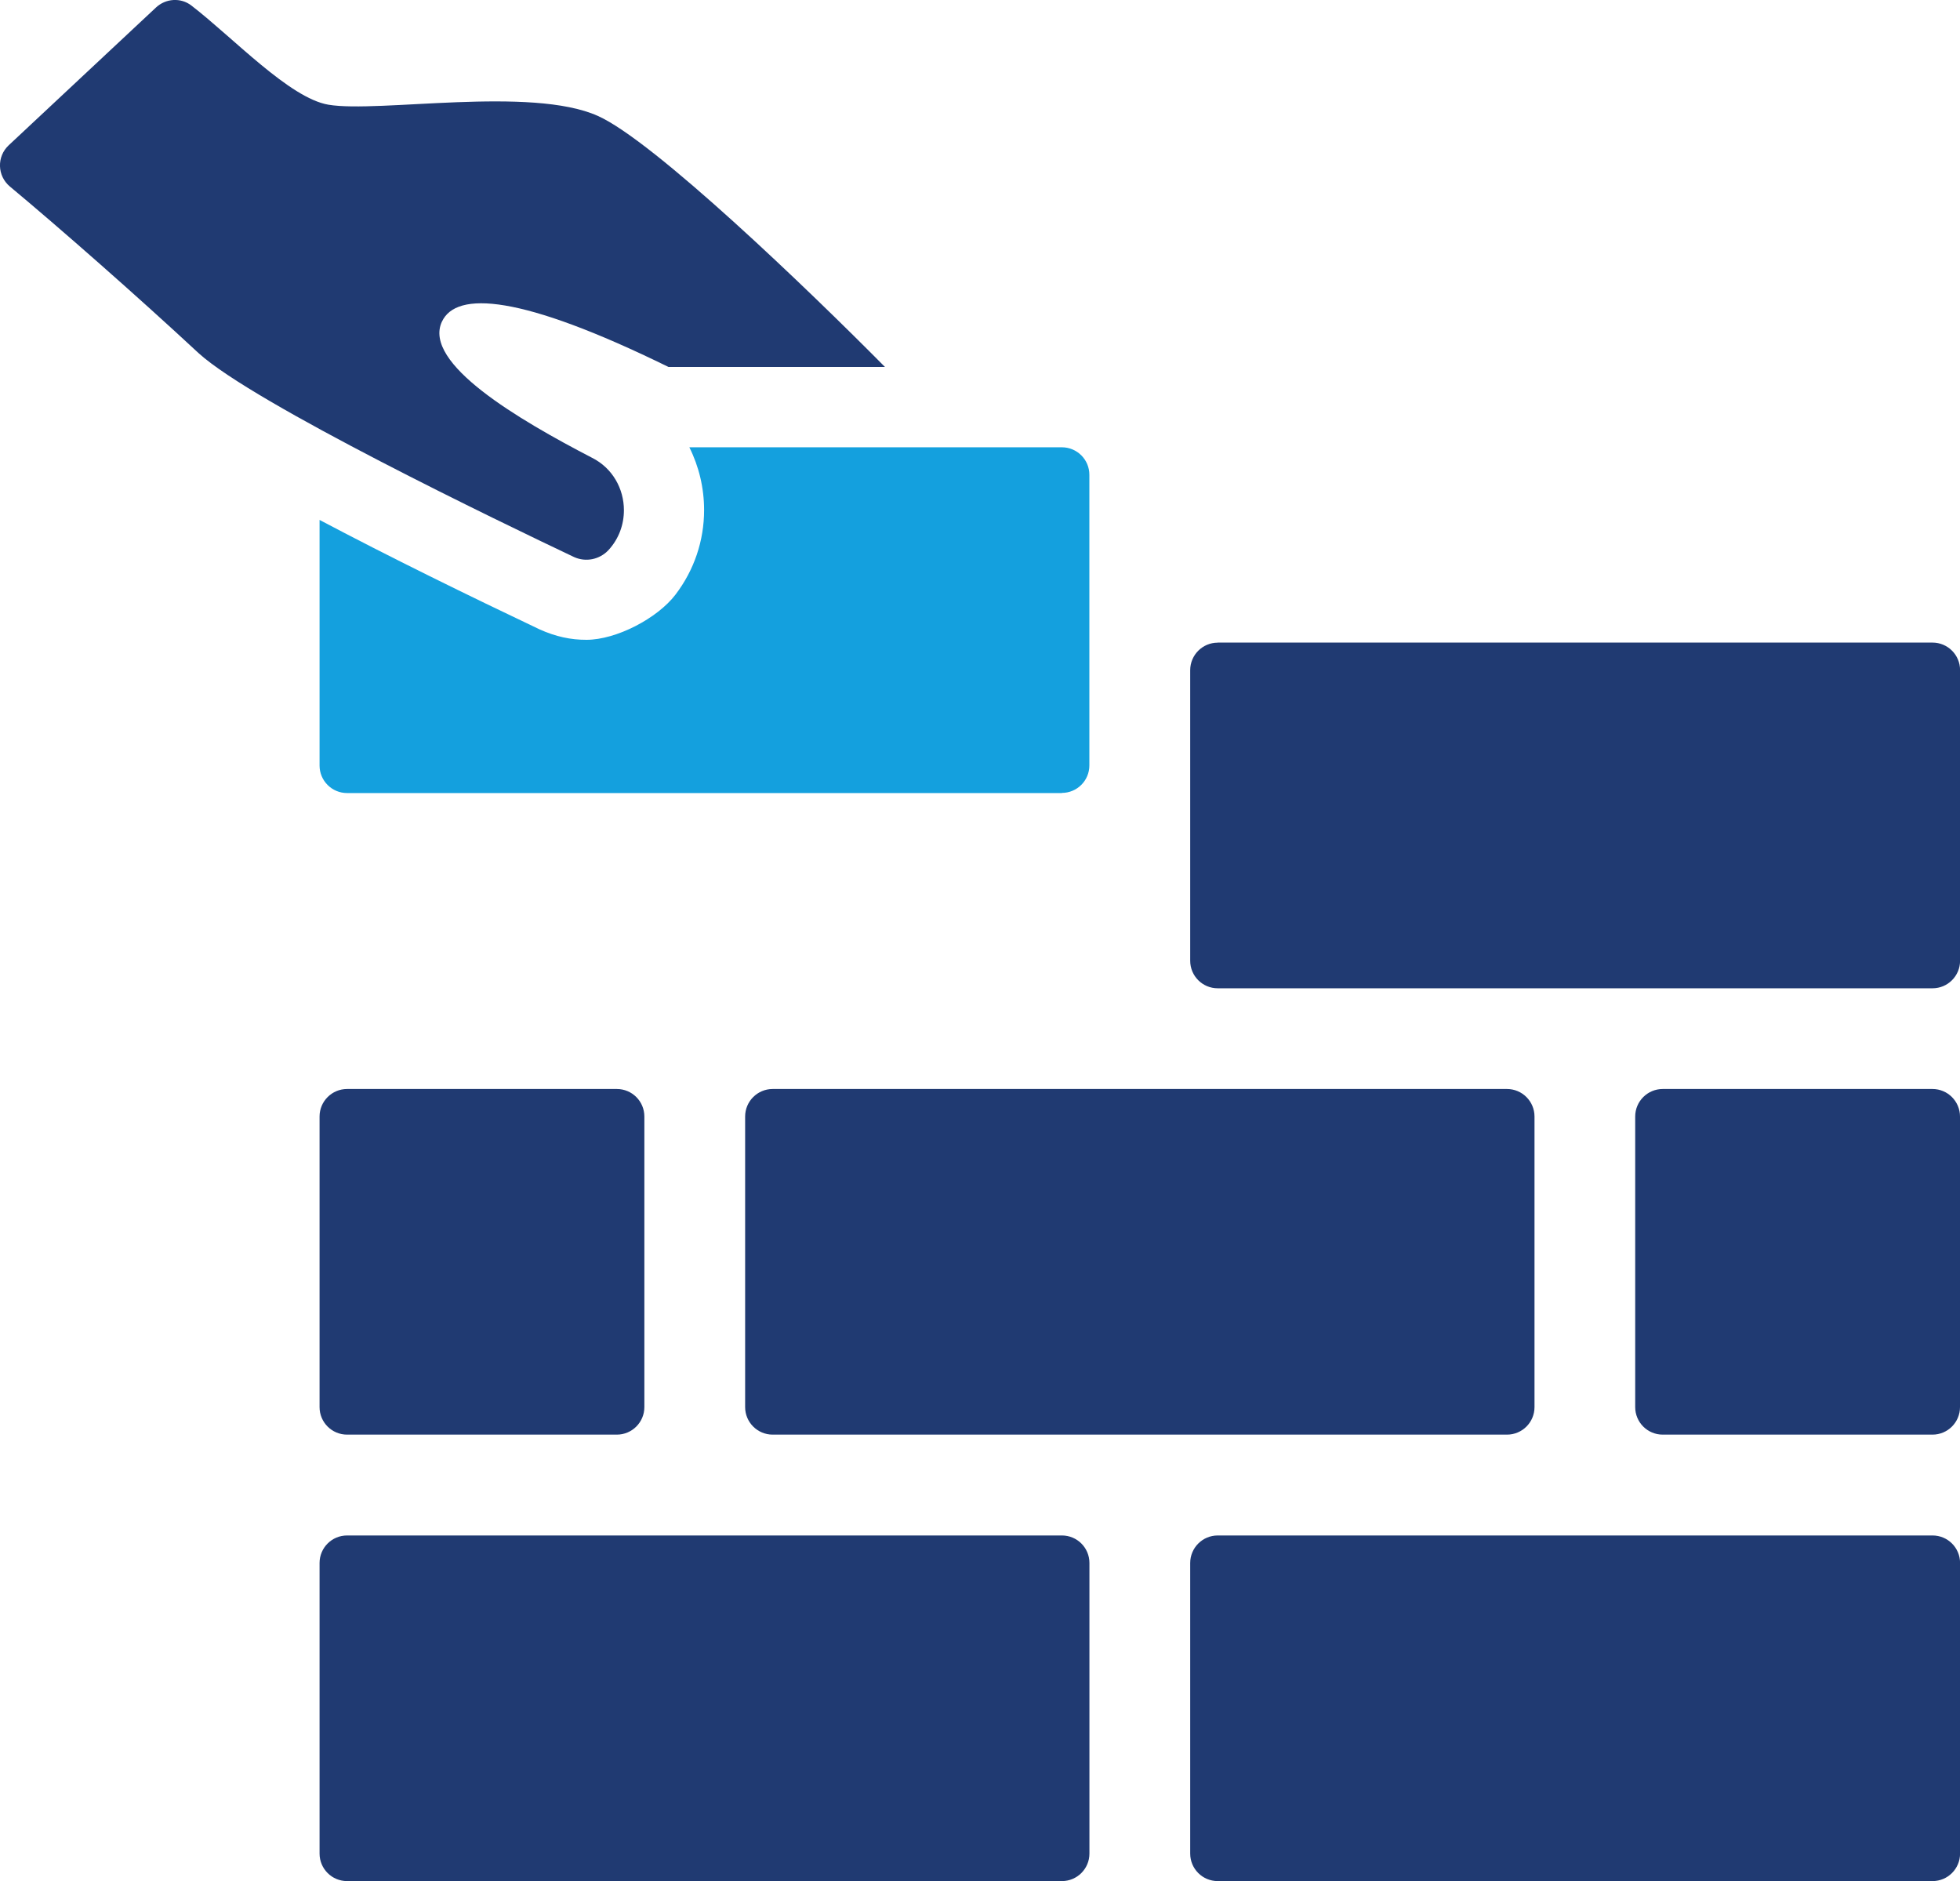
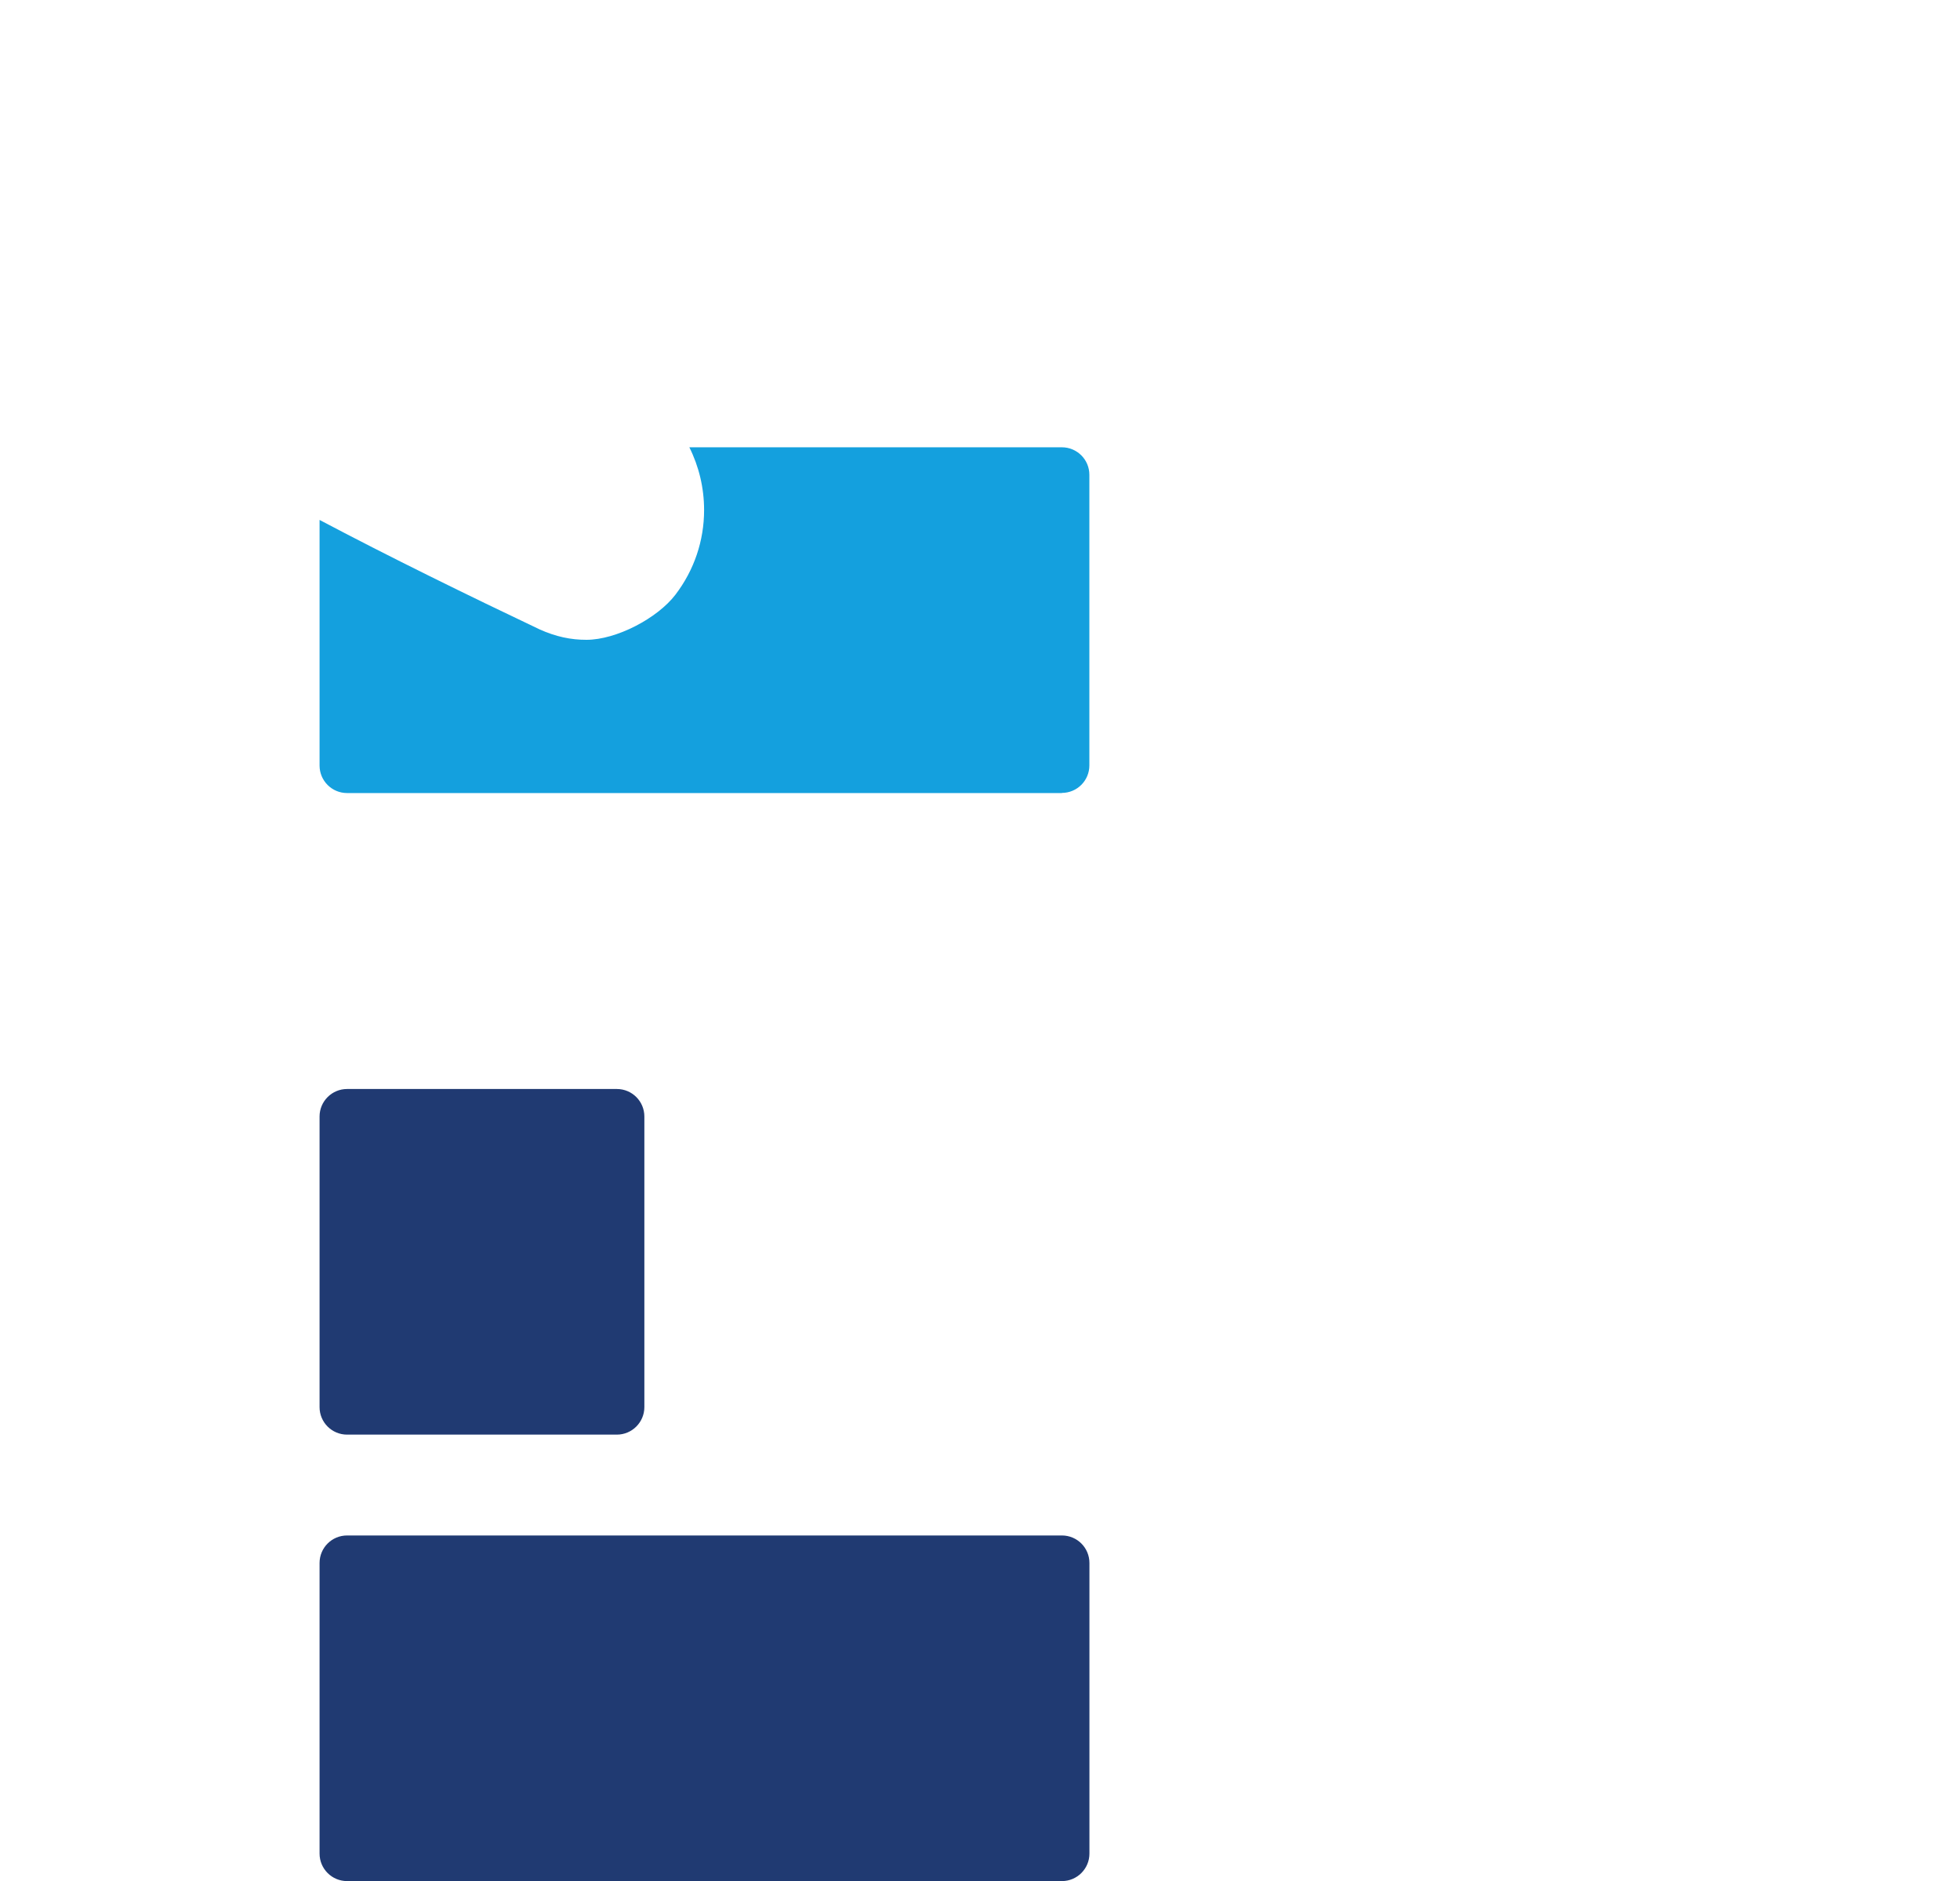
<svg xmlns="http://www.w3.org/2000/svg" id="Layer_1" data-name="Layer 1" viewBox="0 0 288.45 276.81">
  <defs>
    <style>
      .cls-1 {
        fill: #203a72;
      }

      .cls-1, .cls-2 {
        stroke-width: 0px;
      }

      .cls-2 {
        fill: #14a0de;
      }
    </style>
  </defs>
-   <path class="cls-1" d="M65.03,47.34c-2.83,6.14,11.27,14.4,22.07,20.01,3.07,1.53,4.72,4.6,4.72,7.73,0,2.07-.71,4.19-2.3,5.9-1.3,1.36-3.3,1.77-5.02,1-10.56-5.01-47.15-22.6-55.29-30.03C20.13,43.51,8.64,33.43,1.46,27.45c-1.88-1.57-1.96-4.41-.17-6.08L22.95,1.11c1.44-1.35,3.65-1.5,5.21-.3,6.19,4.77,14.45,13.63,20.18,14.6,7.38,1.24,29.8-2.77,39.65,1.65,8.2,3.66,30.92,25.49,42.25,36.94h-31.86c-21.77-10.68-31.22-11.21-33.34-6.67Z" />
  <path class="cls-2" d="M156.28,116.7H51.08c-2.24,0-4.05-1.81-4.05-4.05v-36.14c10.34,5.47,22.03,11.19,32.41,16.12,2.34,1.05,4.57,1.53,6.87,1.52,4.39,0,10.44-3.16,13.1-6.65,2.75-3.61,4.21-7.93,4.21-12.44,0-3.29-.77-6.44-2.17-9.24h54.82c2.24,0,4.05,1.81,4.05,4.05v42.76c0,2.24-1.81,4.05-4.05,4.05Z" />
  <path class="cls-1" d="M51.08,225.95h105.2c2.24,0,4.05,1.81,4.05,4.05v42.76c0,2.23-1.81,4.05-4.05,4.05H51.08c-2.24,0-4.05-1.81-4.05-4.05v-42.76c0-2.24,1.81-4.05,4.05-4.05Z" />
-   <path class="cls-1" d="M179.21,225.95h105.2c2.24,0,4.05,1.81,4.05,4.05v42.76c0,2.23-1.81,4.05-4.05,4.05h-105.2c-2.24,0-4.05-1.81-4.05-4.05v-42.76c0-2.23,1.81-4.05,4.05-4.05Z" />
-   <path class="cls-1" d="M179.21,94.56h105.2c2.23,0,4.05,1.81,4.05,4.05v42.77c0,2.23-1.81,4.05-4.05,4.05h-105.2c-2.24,0-4.05-1.81-4.05-4.05v-42.76c0-2.23,1.81-4.05,4.05-4.05Z" />
  <path class="cls-1" d="M51.09,160.25h39.69c2.24,0,4.05,1.81,4.05,4.05v42.76c0,2.24-1.82,4.05-4.05,4.05h-39.7c-2.24,0-4.05-1.81-4.05-4.05v-42.76c0-2.24,1.82-4.05,4.05-4.05Z" />
-   <path class="cls-1" d="M113.71,160.25h108.07c2.24,0,4.05,1.82,4.05,4.05v42.76c0,2.24-1.81,4.05-4.05,4.05h-108.07c-2.24,0-4.05-1.82-4.05-4.05v-42.76c0-2.24,1.82-4.05,4.05-4.05Z" />
-   <path class="cls-1" d="M244.71,160.25h39.69c2.24,0,4.05,1.82,4.05,4.05v42.76c0,2.24-1.81,4.05-4.05,4.05h-39.7c-2.24,0-4.05-1.81-4.05-4.05v-42.76c0-2.24,1.82-4.05,4.05-4.05Z" />
</svg>